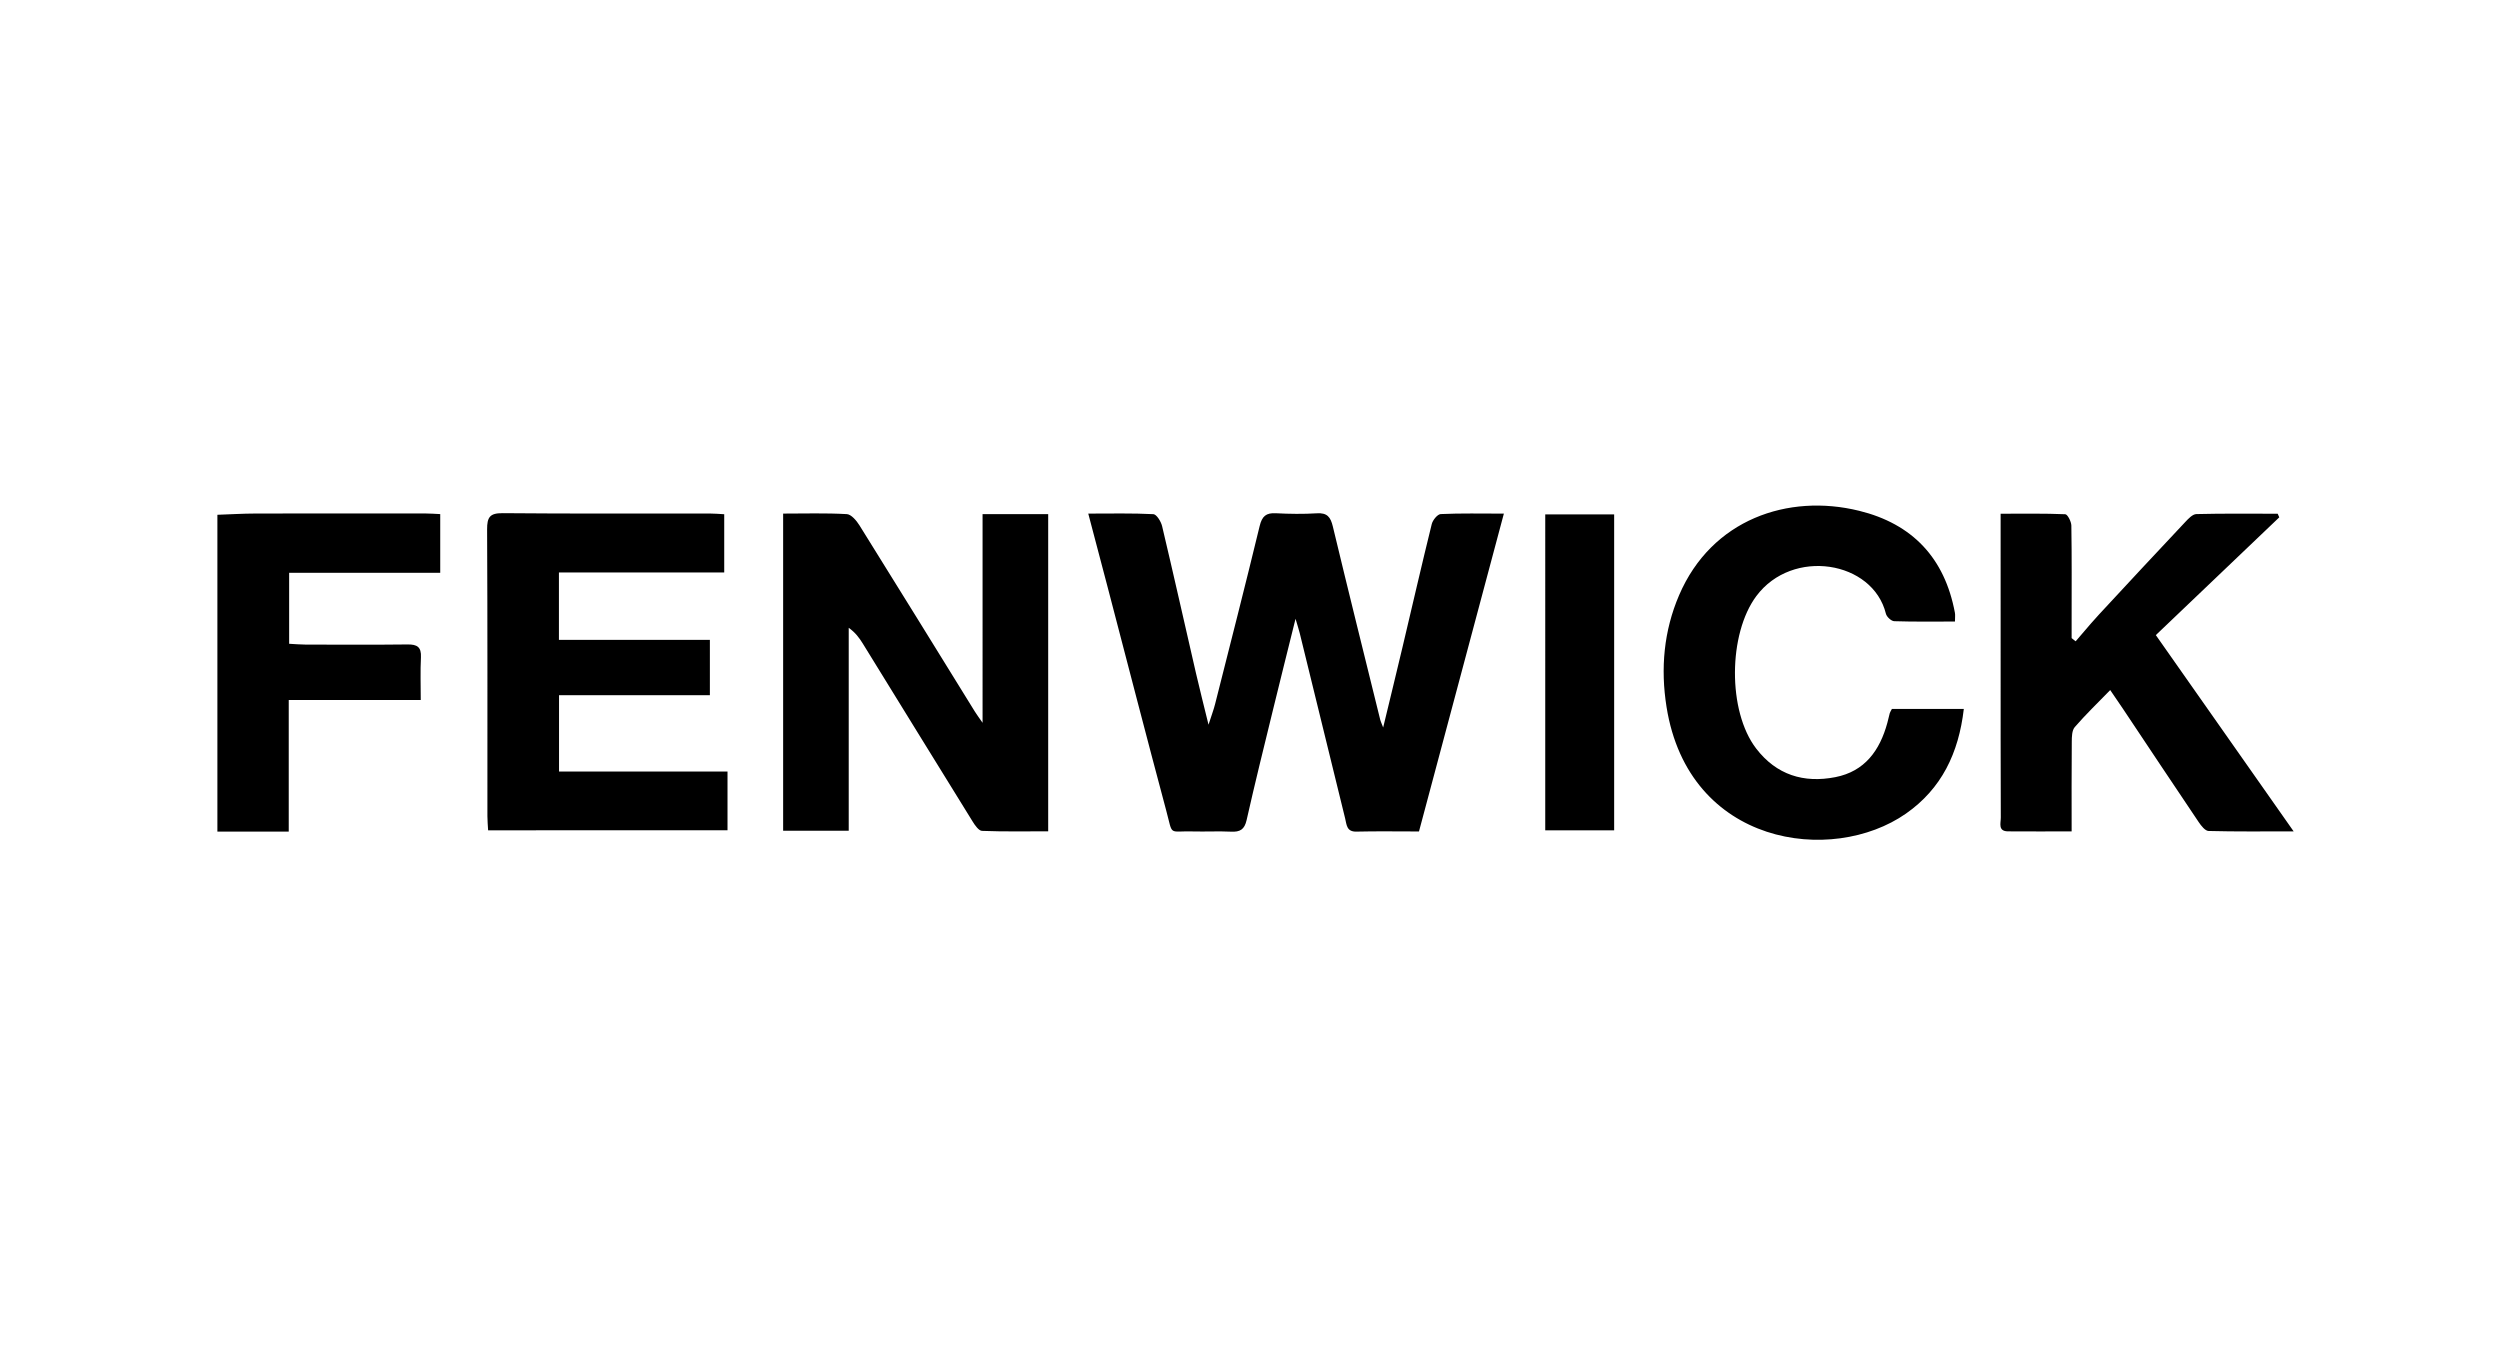
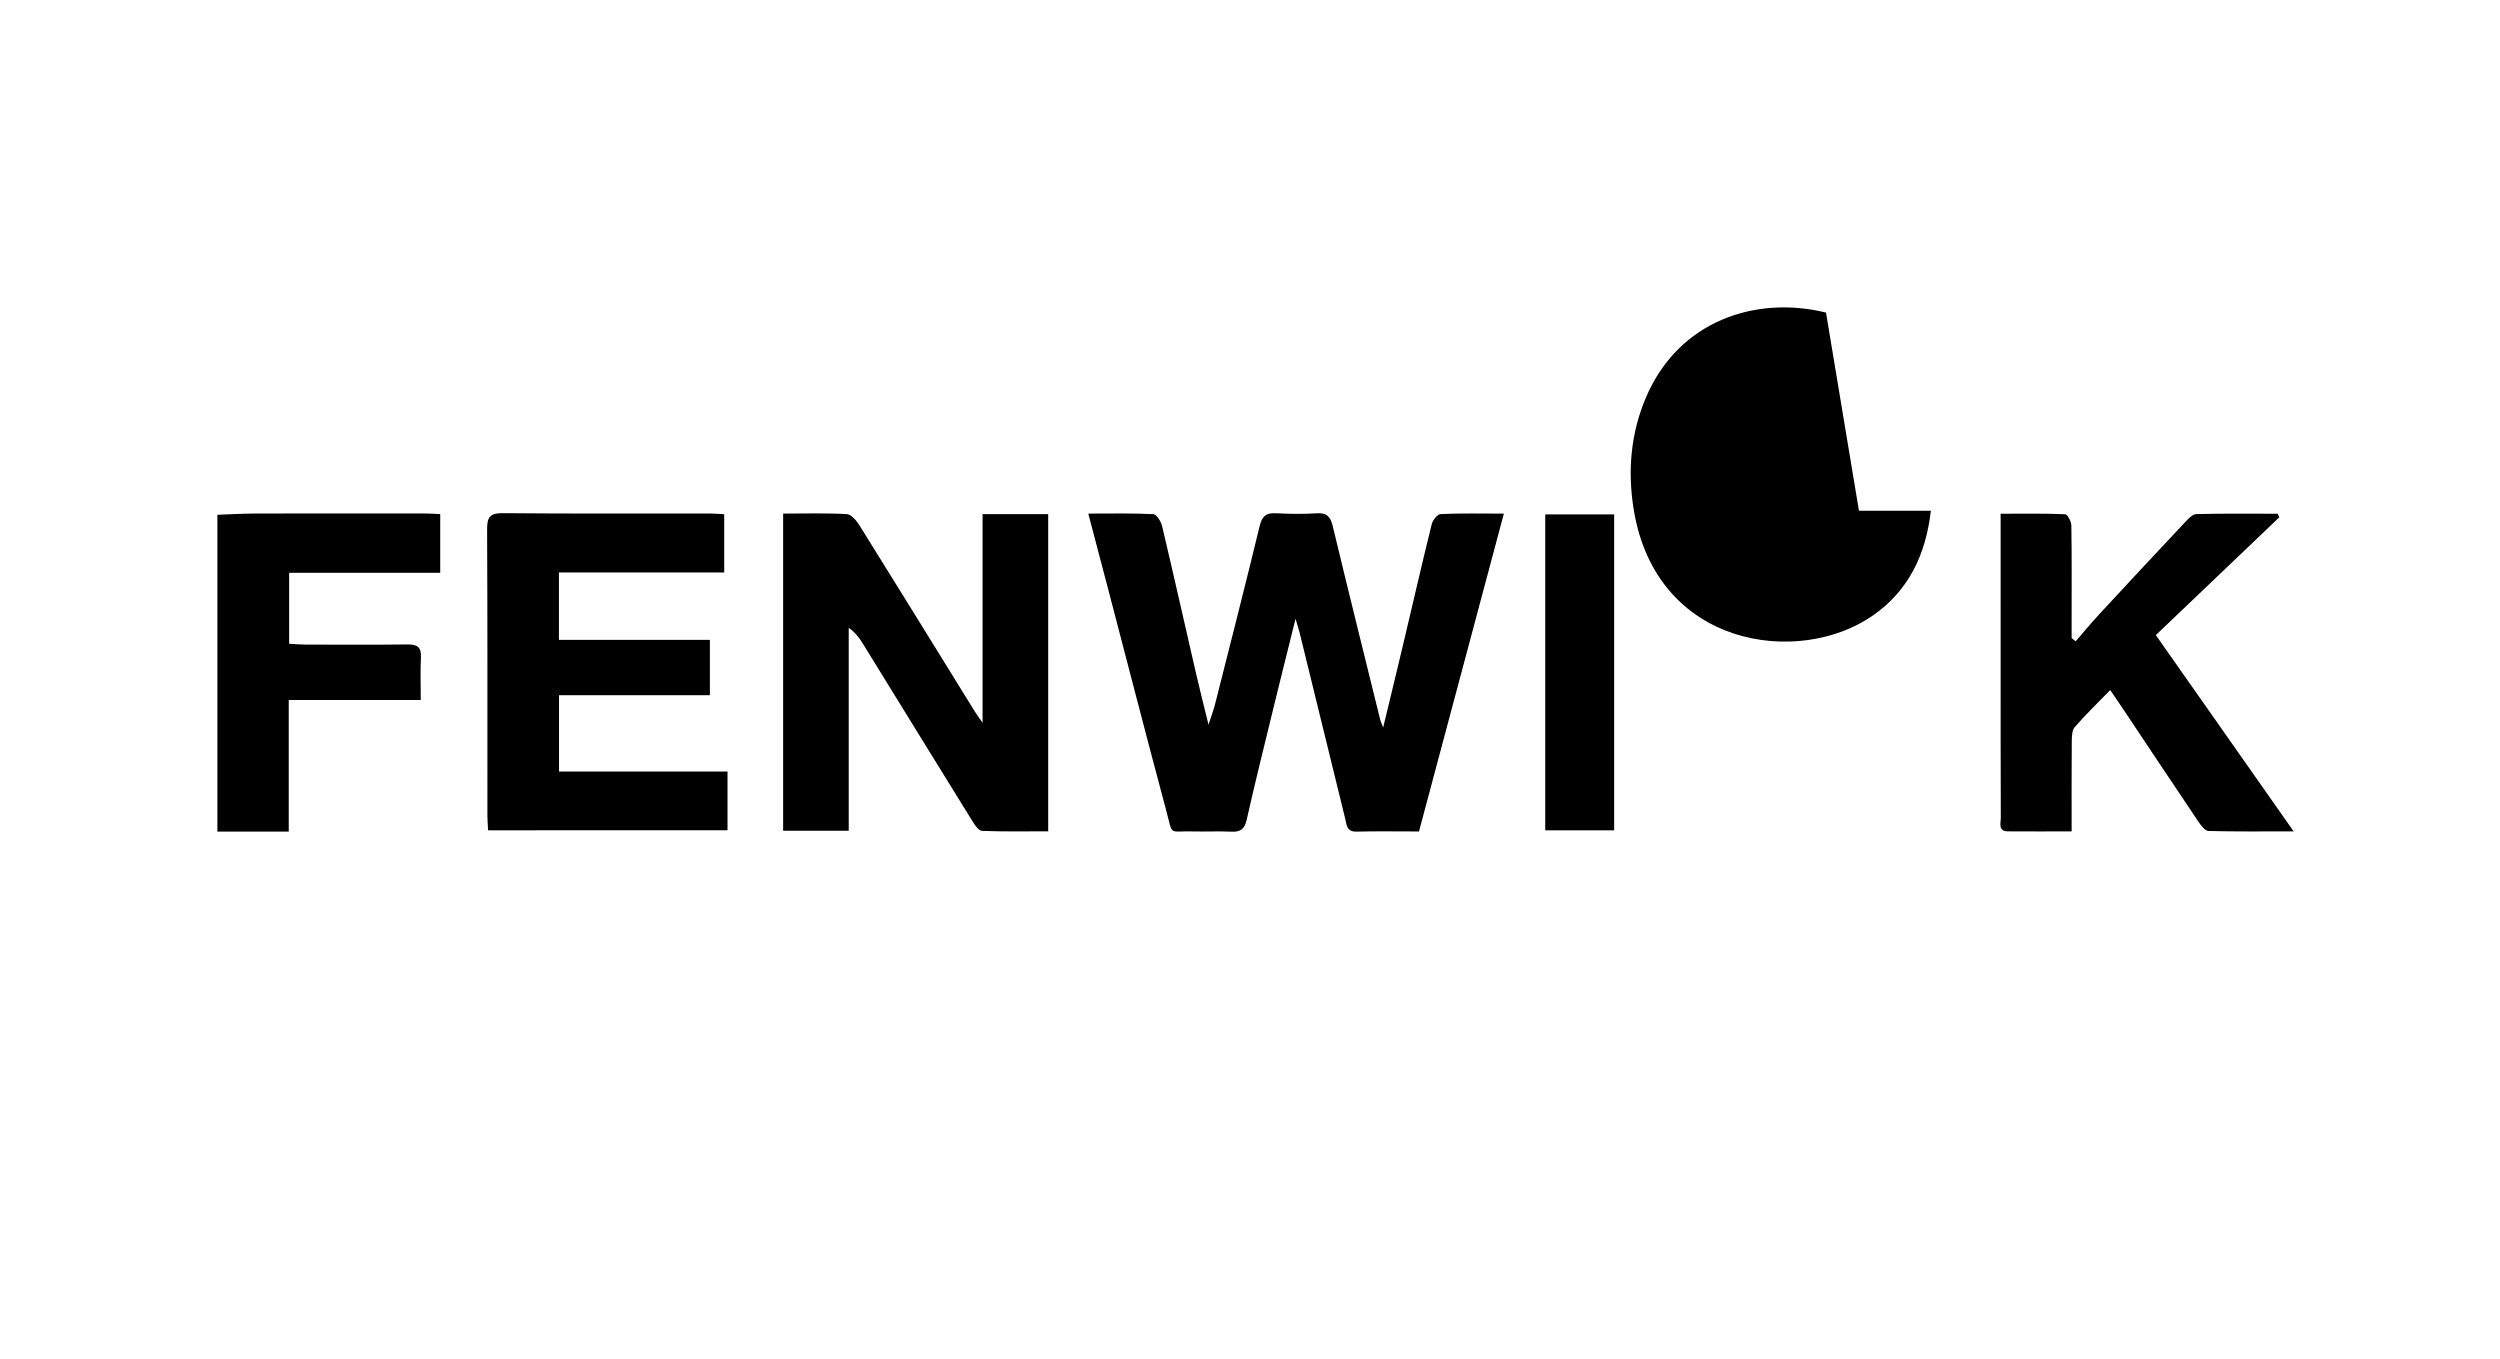
<svg xmlns="http://www.w3.org/2000/svg" width="184" height="100" viewBox="0 0 184 100">
-   <path fill-rule="evenodd" d="M136.819 37.59c3.937.966 6.313 3.481 7.063 7.512.03.162.004.336.004.643-1.503 0-2.989.023-4.472-.025-.216-.007-.555-.321-.611-.55-.962-3.9-6.88-4.865-9.537-1.299-2.067 2.775-2.124 8.466-.013 11.22 1.49 1.942 3.501 2.564 5.832 2.106 2.165-.426 3.269-1.963 3.823-3.993.064-.235.113-.474.177-.71.018-.066.06-.125.159-.318h5.293c-.38 3.262-1.642 5.878-4.26 7.706-5.447 3.802-15.993 2.374-17.62-7.852-.45-2.833-.201-5.6.926-8.226 2.395-5.58 8.02-7.492 13.236-6.213zm-42.915.185c1.006.053 2.019.066 3.023.004.755-.046 1.003.274 1.17.97 1.139 4.753 2.322 9.496 3.492 14.242.022.09.066.175.212.552.515-2.137.975-4.015 1.42-5.896.717-3.025 1.411-6.056 2.156-9.075.073-.293.422-.725.66-.736 1.483-.068 2.97-.034 4.648-.034l-6.248 23.394c-1.619 0-3.111-.026-4.602.011-.735.019-.72-.516-.832-.968-1.117-4.543-2.227-9.088-3.341-13.632-.063-.255-.147-.505-.31-1.064-.608 2.45-1.149 4.605-1.675 6.763-.654 2.681-1.32 5.358-1.926 8.05-.158.705-.49.888-1.148.855-.937-.046-1.878.008-2.816-.017-1.815-.048-1.44.382-1.953-1.537-1.463-5.465-2.873-10.943-4.305-16.416-.46-1.755-.924-3.508-1.433-5.44 1.692 0 3.245-.037 4.792.042.234.012.562.54.642.878.854 3.601 1.662 7.214 2.492 10.82.273 1.184.574 2.362.925 3.797.213-.665.373-1.082.482-1.511 1.105-4.367 2.223-8.73 3.281-13.108.177-.73.473-.981 1.194-.944zm-62.581.017c.34 0 .68.028 1.078.046v4.32h-11.12v5.224c.41.021.81.059 1.21.06 2.503.005 5.007.02 7.51-.01.699-.008 1.018.187.98.947-.052 1.006-.014 2.016-.014 3.141h-9.716v9.688H16v-23.32c.936-.031 1.871-.09 2.807-.092 4.172-.01 8.344-.007 12.516-.004zm120.681.056c.168.007.444.541.448.835.037 2.309.02 4.619.02 6.928v1.355l.296.234 1.14-1.327c.191-.22.385-.437.583-.65 2.107-2.278 4.222-4.547 6.347-6.807.228-.243.536-.572.814-.579 1.995-.05 3.99-.026 5.986-.026l.116.265-9.085 8.668 10.144 14.446c-2.278 0-4.271.023-6.262-.03-.25-.007-.543-.381-.723-.648-1.873-2.779-3.726-5.57-5.586-8.357-.27-.404-.546-.804-.93-1.366-.913.94-1.803 1.796-2.609 2.726-.211.244-.217.717-.22 1.086-.02 2.159-.01 4.318-.01 6.59-1.645 0-3.165.01-4.684-.003-.756-.007-.527-.613-.53-1.012-.015-3.814-.011-7.628-.012-11.442l-.001-9.658V37.81c1.658 0 3.21-.027 4.758.038zm-89.682-.01c.33.019.718.48.936.83 2.846 4.56 5.666 9.138 8.495 13.71.127.205.273.399.564.82V37.84h4.83v23.345l-2.438.007c-.812 0-1.622-.008-2.432-.039-.24-.009-.52-.41-.69-.687-2.704-4.362-5.39-8.734-8.086-13.101-.252-.408-.534-.798-1.035-1.158V61.14h-4.827v-23.34c1.574 0 3.132-.049 4.683.039zm56.48.021v23.255h-5.072V37.86h5.071zm-81.805-.09c5.076.047 10.152.022 15.228.026.34 0 .679.032 1.078.052v4.287H41.137v4.96h11.11v4.073H41.145v5.617h12.4v4.326H35.925c-.019-.363-.052-.703-.052-1.042-.003-7.034.013-14.068-.022-21.102-.004-.897.198-1.206 1.145-1.197z" />
+   <path fill-rule="evenodd" d="M136.819 37.59h5.293c-.38 3.262-1.642 5.878-4.26 7.706-5.447 3.802-15.993 2.374-17.62-7.852-.45-2.833-.201-5.6.926-8.226 2.395-5.58 8.02-7.492 13.236-6.213zm-42.915.185c1.006.053 2.019.066 3.023.004.755-.046 1.003.274 1.17.97 1.139 4.753 2.322 9.496 3.492 14.242.022.09.066.175.212.552.515-2.137.975-4.015 1.42-5.896.717-3.025 1.411-6.056 2.156-9.075.073-.293.422-.725.66-.736 1.483-.068 2.97-.034 4.648-.034l-6.248 23.394c-1.619 0-3.111-.026-4.602.011-.735.019-.72-.516-.832-.968-1.117-4.543-2.227-9.088-3.341-13.632-.063-.255-.147-.505-.31-1.064-.608 2.45-1.149 4.605-1.675 6.763-.654 2.681-1.32 5.358-1.926 8.05-.158.705-.49.888-1.148.855-.937-.046-1.878.008-2.816-.017-1.815-.048-1.44.382-1.953-1.537-1.463-5.465-2.873-10.943-4.305-16.416-.46-1.755-.924-3.508-1.433-5.44 1.692 0 3.245-.037 4.792.042.234.012.562.54.642.878.854 3.601 1.662 7.214 2.492 10.82.273 1.184.574 2.362.925 3.797.213-.665.373-1.082.482-1.511 1.105-4.367 2.223-8.73 3.281-13.108.177-.73.473-.981 1.194-.944zm-62.581.017c.34 0 .68.028 1.078.046v4.32h-11.12v5.224c.41.021.81.059 1.21.06 2.503.005 5.007.02 7.51-.01.699-.008 1.018.187.98.947-.052 1.006-.014 2.016-.014 3.141h-9.716v9.688H16v-23.32c.936-.031 1.871-.09 2.807-.092 4.172-.01 8.344-.007 12.516-.004zm120.681.056c.168.007.444.541.448.835.037 2.309.02 4.619.02 6.928v1.355l.296.234 1.14-1.327c.191-.22.385-.437.583-.65 2.107-2.278 4.222-4.547 6.347-6.807.228-.243.536-.572.814-.579 1.995-.05 3.99-.026 5.986-.026l.116.265-9.085 8.668 10.144 14.446c-2.278 0-4.271.023-6.262-.03-.25-.007-.543-.381-.723-.648-1.873-2.779-3.726-5.57-5.586-8.357-.27-.404-.546-.804-.93-1.366-.913.94-1.803 1.796-2.609 2.726-.211.244-.217.717-.22 1.086-.02 2.159-.01 4.318-.01 6.59-1.645 0-3.165.01-4.684-.003-.756-.007-.527-.613-.53-1.012-.015-3.814-.011-7.628-.012-11.442l-.001-9.658V37.81c1.658 0 3.21-.027 4.758.038zm-89.682-.01c.33.019.718.48.936.83 2.846 4.56 5.666 9.138 8.495 13.71.127.205.273.399.564.82V37.84h4.83v23.345l-2.438.007c-.812 0-1.622-.008-2.432-.039-.24-.009-.52-.41-.69-.687-2.704-4.362-5.39-8.734-8.086-13.101-.252-.408-.534-.798-1.035-1.158V61.14h-4.827v-23.34c1.574 0 3.132-.049 4.683.039zm56.48.021v23.255h-5.072V37.86h5.071zm-81.805-.09c5.076.047 10.152.022 15.228.026.34 0 .679.032 1.078.052v4.287H41.137v4.96h11.11v4.073H41.145v5.617h12.4v4.326H35.925c-.019-.363-.052-.703-.052-1.042-.003-7.034.013-14.068-.022-21.102-.004-.897.198-1.206 1.145-1.197z" />
</svg>